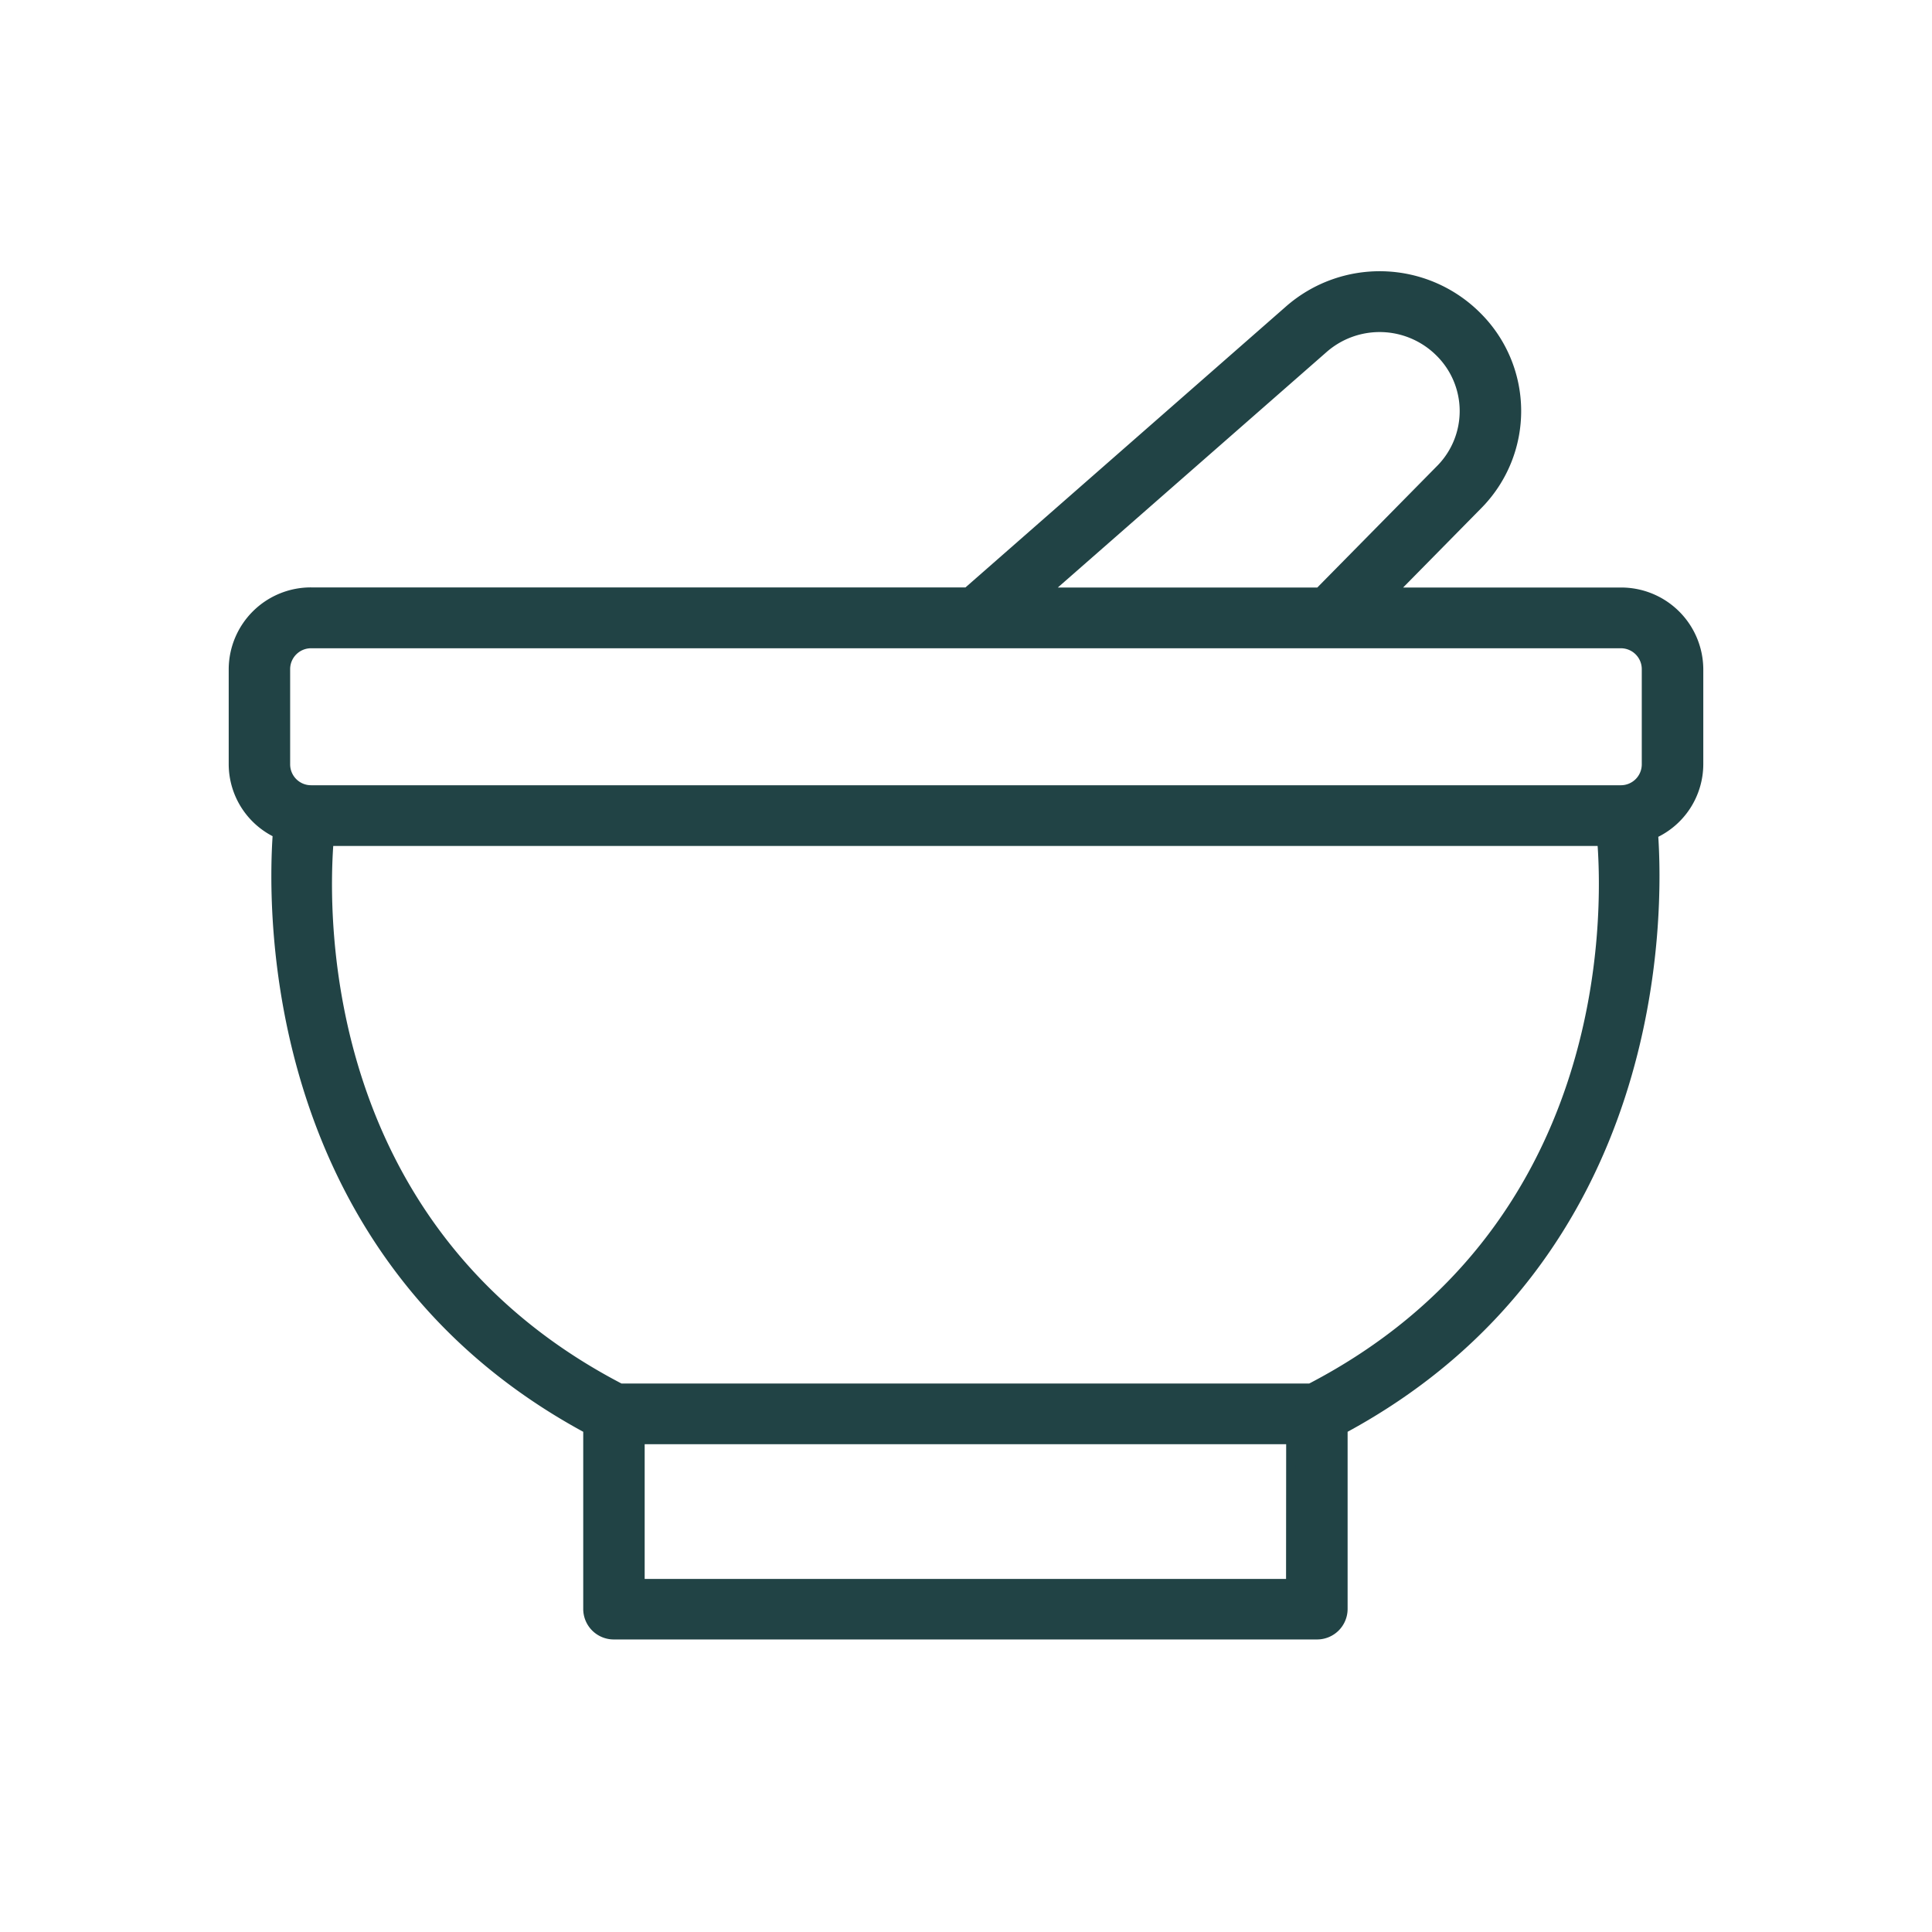
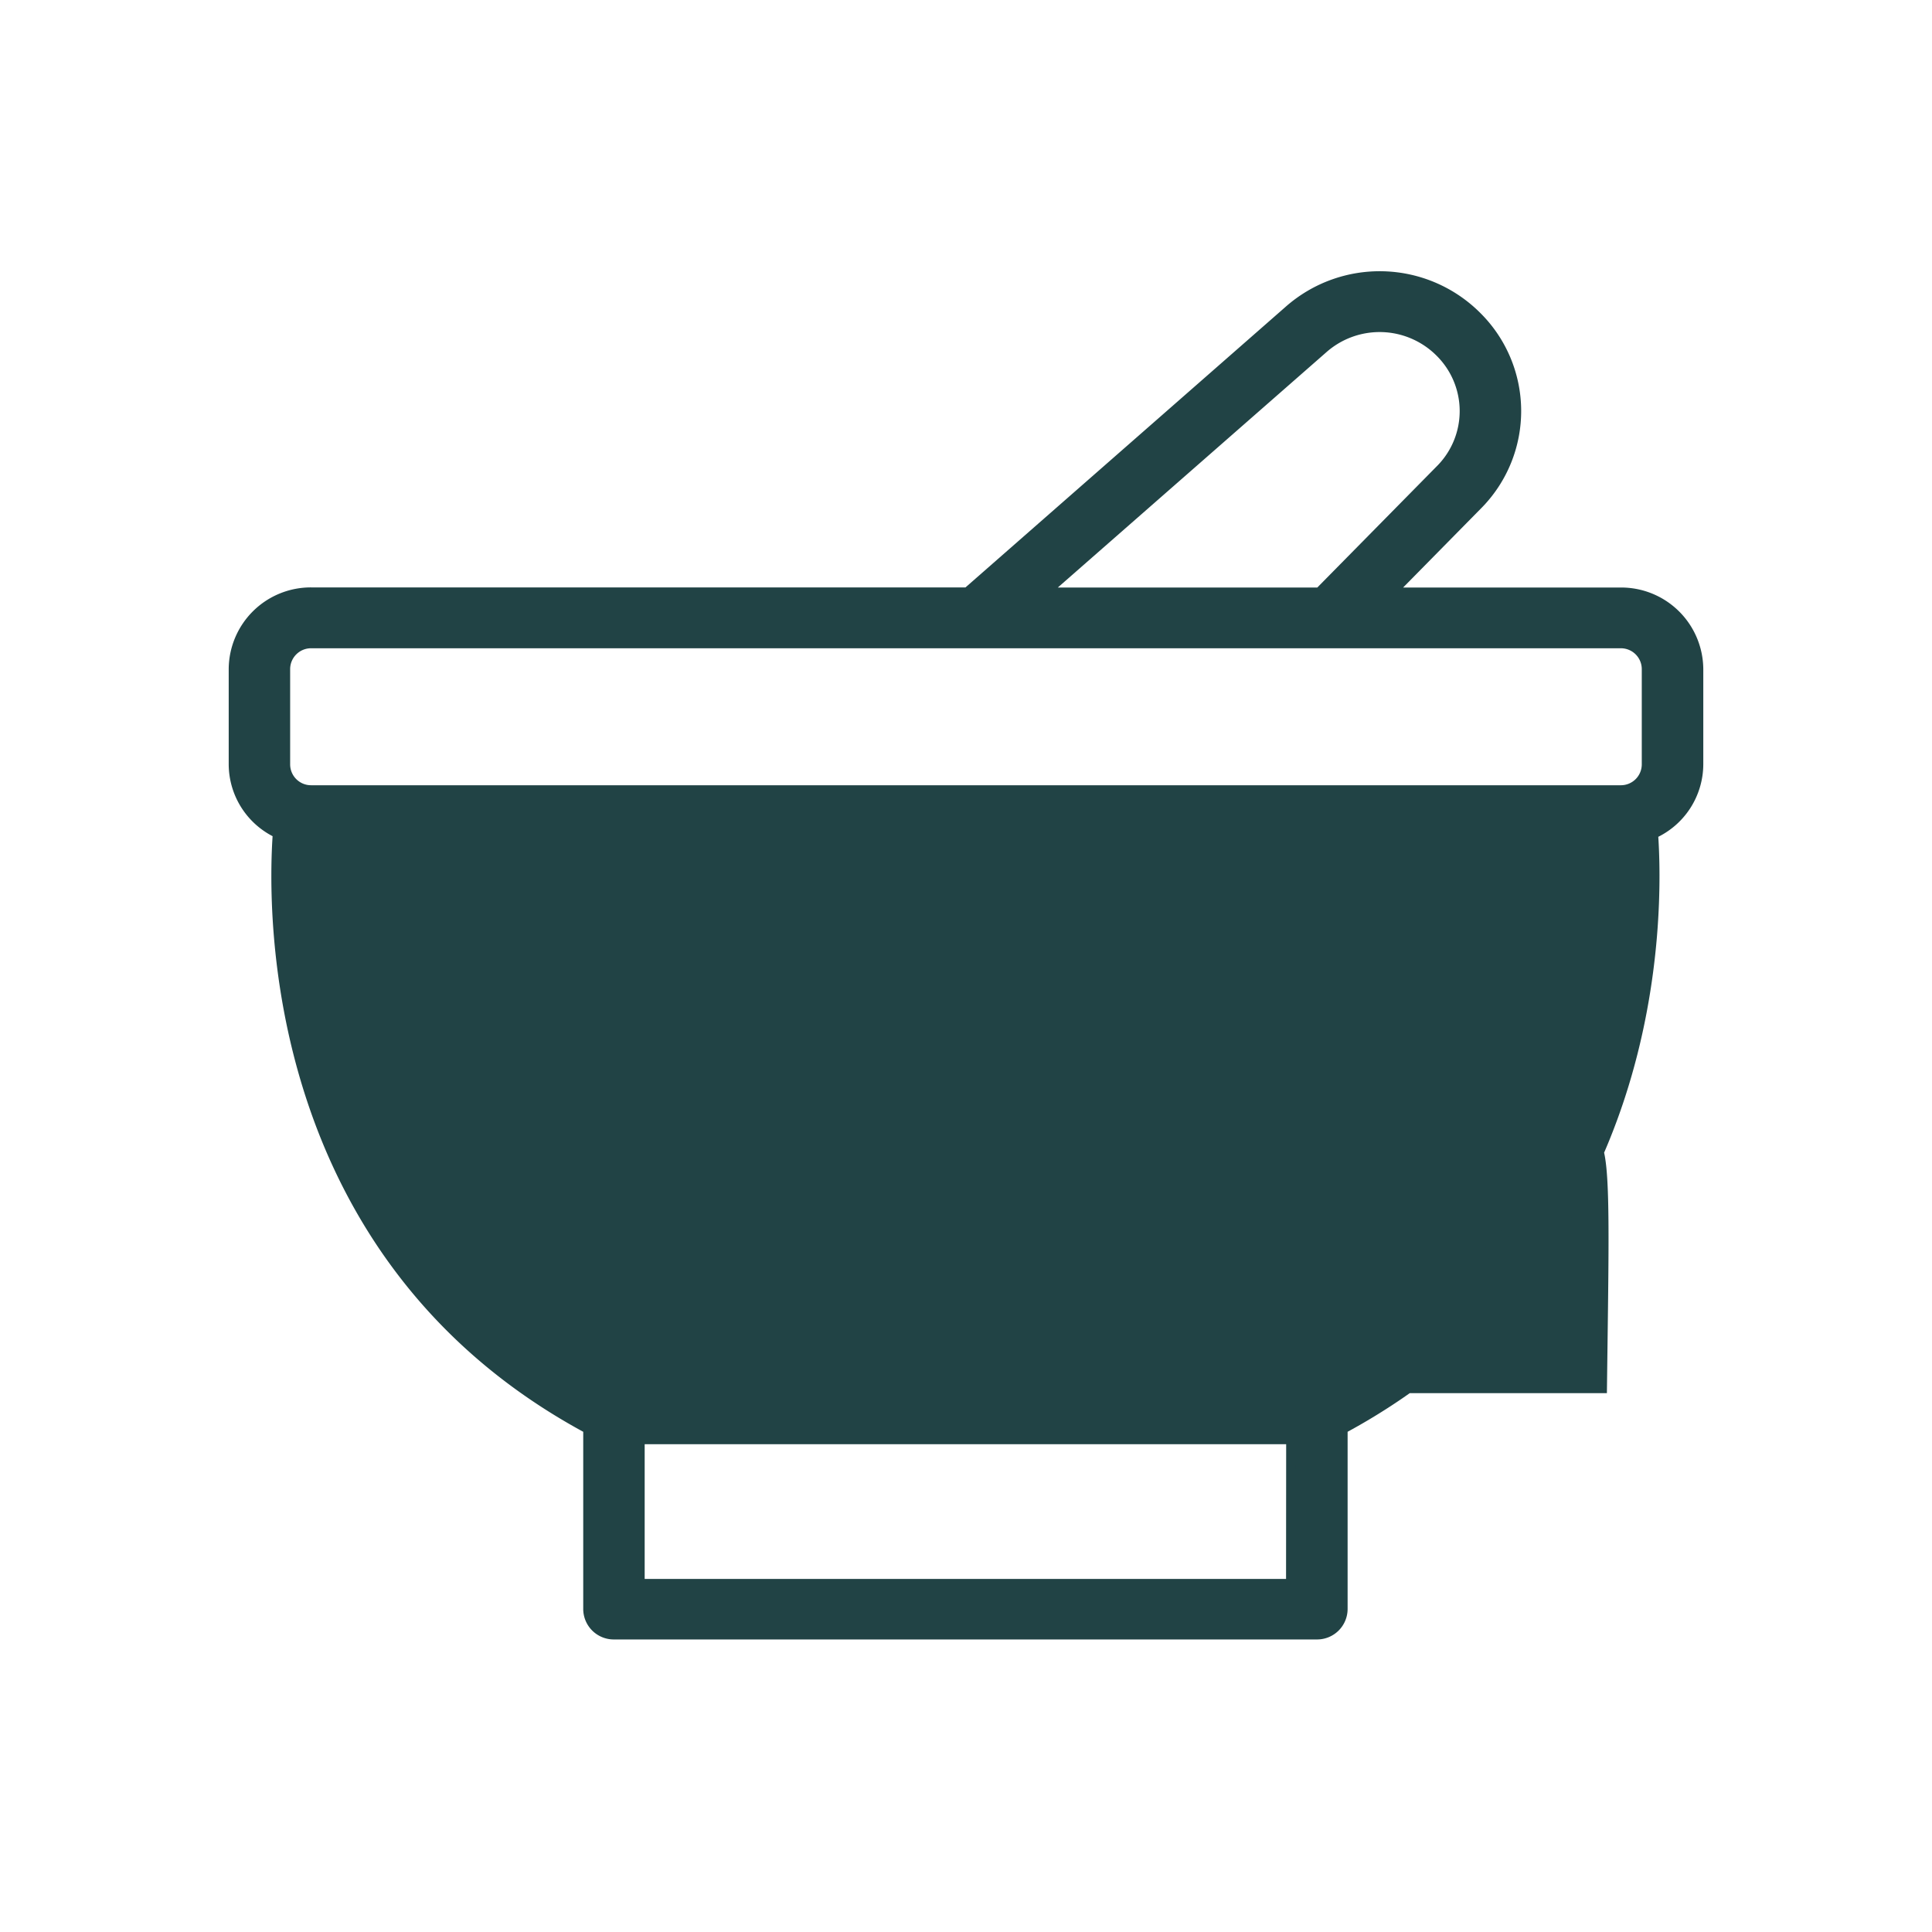
<svg xmlns="http://www.w3.org/2000/svg" viewBox="0 0 50 50" height="50" width="50" data-name="Deca-Peptide-12 Complex" id="Deca-Peptide-12_Complex">
-   <rect fill="rgba(255,255,255,0.17)" height="50" width="50" data-name="Rectangle 1350" id="Rectangle_1350" />
-   <path stroke-width="0.25" stroke="#214345" fill="#214345" transform="translate(-4.956 -5.857)" d="M46.9,21.187h-5.93l2.255-2.29a3.45,3.45,0,0,0-.035-4.84A3.554,3.554,0,0,0,38.3,13.9L29.99,21.184l0,0H13.01A2,2,0,0,0,11,23.17v2.471a1.978,1.978,0,0,0,1.141,1.781c-.145,2.012-.277,10.941,8.034,15.415V47.5a.665.665,0,0,0,.67.661H39.037a.665.665,0,0,0,.67-.661V42.837c8.29-4.463,8.18-13.357,8.035-15.4a1.98,1.98,0,0,0,1.17-1.8V23.17A2,2,0,0,0,46.9,21.187Zm-7.71-6.3a2.207,2.207,0,0,1,3.041.095,2.142,2.142,0,0,1,.027,3L39.1,21.187H32Zm-.826,31.957H21.515V43.108H38.367Zm.506-5.057H21.009c-7.81-4.058-7.7-12.171-7.545-14.161H46.419C46.573,29.614,46.684,37.728,38.874,41.785Zm8.7-16.144a.666.666,0,0,1-.67.661H13.01a.666.666,0,0,1-.67-.661V23.17a.666.666,0,0,1,.67-.661H46.9a.666.666,0,0,1,.67.661Z" data-name="Path 27047" id="Path_27047" />
+   <path stroke-width="0.25" stroke="#214345" fill="#214345" transform="translate(-4.956 -5.857)" d="M46.9,21.187h-5.93l2.255-2.29a3.45,3.45,0,0,0-.035-4.84A3.554,3.554,0,0,0,38.3,13.9L29.99,21.184l0,0H13.01A2,2,0,0,0,11,23.17v2.471a1.978,1.978,0,0,0,1.141,1.781c-.145,2.012-.277,10.941,8.034,15.415V47.5a.665.665,0,0,0,.67.661H39.037a.665.665,0,0,0,.67-.661V42.837c8.29-4.463,8.18-13.357,8.035-15.4a1.98,1.98,0,0,0,1.17-1.8V23.17A2,2,0,0,0,46.9,21.187Zm-7.71-6.3a2.207,2.207,0,0,1,3.041.095,2.142,2.142,0,0,1,.027,3L39.1,21.187H32Zm-.826,31.957H21.515V43.108H38.367Zm.506-5.057H21.009H46.419C46.573,29.614,46.684,37.728,38.874,41.785Zm8.7-16.144a.666.666,0,0,1-.67.661H13.01a.666.666,0,0,1-.67-.661V23.17a.666.666,0,0,1,.67-.661H46.9a.666.666,0,0,1,.67.661Z" data-name="Path 27047" id="Path_27047" />
</svg>